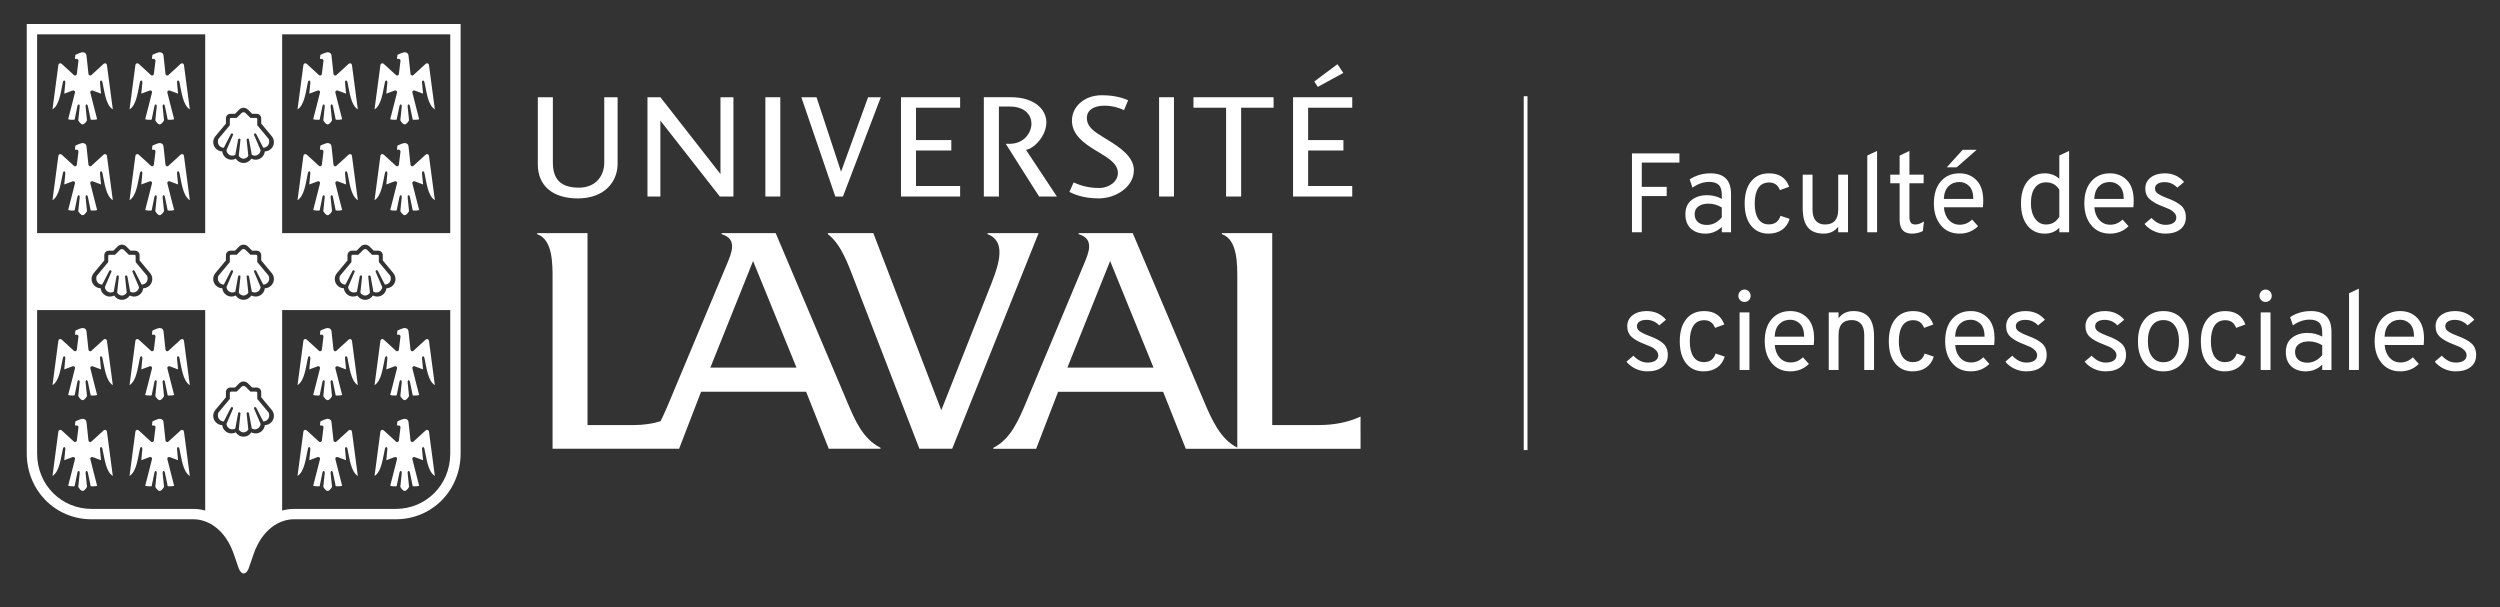
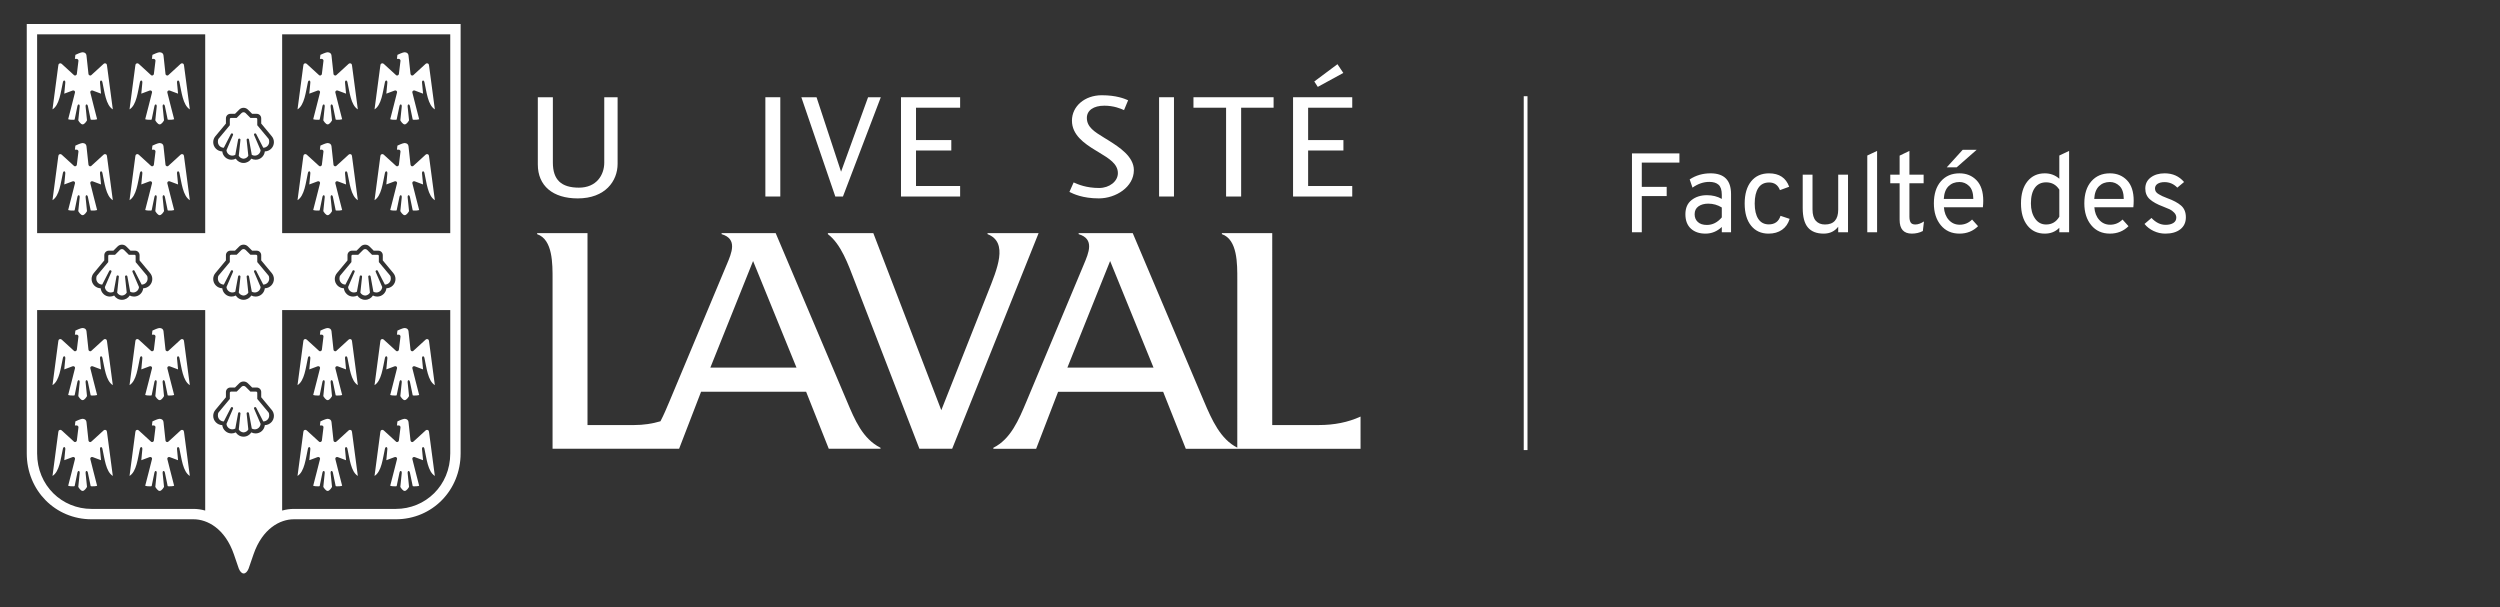
<svg xmlns="http://www.w3.org/2000/svg" version="1.1" id="UL_x5F_FSS_x5F_R_x5F_s" x="0px" y="0px" width="384px" height="93.25px" viewBox="0 0 384 93.25" enable-background="new 0 0 384 93.25" xml:space="preserve">
  <rect x="0" y="0" width="384" height="93.25" fill="#333333" stroke="none" />
  <g>
    <path fill="#FFFFFF" d="M92.814,14.936h2.05v10.228c0,2.643-1.892,5.311-6.126,5.311c-3.84,0-6.129-1.947-6.129-5.214V14.936h2.311   v10.036c0,2.632,1.275,3.852,4.006,3.852c2.685,0,3.888-1.933,3.888-3.852V14.936z" />
  </g>
-   <polygon fill="#FFFFFF" points="101.44,14.936 99.452,14.936 99.452,30.186 101.435,30.186 101.435,18.528 110.565,30.186   112.654,30.186 112.654,14.936 110.666,14.936 110.666,26.741 " />
  <rect x="117.561" y="14.935" fill="#FFFFFF" width="2.293" height="15.249" />
  <polygon fill="#FFFFFF" points="123.086,14.936 125.42,14.936 129.187,26.375 133.336,14.936 135.292,14.936 129.477,30.186   128.303,30.186 " />
  <polygon fill="#FFFFFF" points="147.476,14.936 147.476,16.544 140.699,16.544 140.699,21.515 146.121,21.515 146.121,23.116   140.699,23.116 140.699,28.571 147.476,28.571 147.476,30.186 138.393,30.186 138.393,14.936 " />
  <g>
-     <path fill="#FFFFFF" d="M157.595,23.024l0.256-0.074c1.169-0.346,2.869-2.146,2.869-4.183c0-1.845-1.701-3.832-5.426-3.832h-4.177   v15.25h2.313v-13.82h1.656c2.468,0,3.345,1.419,3.345,2.637c0,1.283-1.046,3.087-3.371,3.087h-0.575l5.124,8.096h2.73   L157.595,23.024z" />
    <path fill="#FFFFFF" d="M171.707,26.597c0-1.434-1.357-2.249-2.925-3.198l-0.527-0.32c-1.746-1.06-3.604-2.378-3.604-4.545   c0-2.221,1.969-3.904,4.578-3.904c2.236,0,3.48,0.52,4.052,0.771c-0.049,0.109-0.572,1.374-0.63,1.513   c-0.503-0.231-1.571-0.681-3.024-0.681c-1.653,0-2.685,0.719-2.685,1.879c0,1.409,1.164,2.125,2.641,3.032l0.67,0.412   c-0.002,0,0.094,0.059,0.094,0.059c1.52,0.963,3.815,2.416,3.815,4.512c0,2.599-2.777,4.346-5.379,4.346   c-2.497,0-3.926-0.695-4.519-0.995c0.052-0.121,0.588-1.325,0.647-1.458c0.003,0.003,0.015,0.007,0.015,0.007   c0.671,0.299,1.921,0.847,3.905,0.847C170.412,28.874,171.707,27.851,171.707,26.597" />
  </g>
  <rect x="178.035" y="14.935" fill="#FFFFFF" width="2.287" height="15.249" />
  <polygon fill="#FFFFFF" points="195.624,14.936 195.624,16.544 190.639,16.544 190.639,30.186 188.327,30.186 188.327,16.544   183.316,16.544 183.316,14.936 " />
  <polygon fill="#FFFFFF" points="198.614,14.935 198.614,30.186 207.705,30.186 207.705,28.572 200.928,28.572 200.928,23.117   206.349,23.117 206.349,21.516 200.928,21.516 200.928,16.545 207.705,16.545 207.705,14.935 " />
  <polygon fill="#FFFFFF" points="205.434,9.86 206.332,11.205 202.412,13.346 201.875,12.515 " />
  <g>
    <path fill="#FFFFFF" d="M151.685,35.81v0.153c3.263,1.259,1.465,5.39,0.051,8.962l-7.152,18.081L134.142,35.81h-6.98v0.153   c2.04,1.558,3.114,4.635,4.104,7.201l9.955,25.766h5.031l13.277-33.12H151.685z" />
    <path fill="#FFFFFF" d="M163.949,56.466l6.566-16.374l6.666,16.374H163.949z M208.979,63.985c-1.927,0.885-4.049,1.302-6.411,1.302   h-7.153V35.81h-7.734v0.154c2.424,0.829,2.368,4.614,2.368,6.945l-0.002,25.848c-2.578-1.282-3.914-4.267-5.121-7.127   l-10.938-25.82h-8.31v0.154c2.492,0.741,1.544,2.869,0.787,4.678l-8.785,20.988c-1.198,2.86-2.439,5.825-5.103,7.148v0.153h6.575   l3.373-8.756h16.133l3.48,8.756h26.842V63.985z" />
    <path fill="#FFFFFF" d="M109.109,56.466l6.564-16.375l6.669,16.375H109.109z M130.087,61.631l-10.942-25.82h-8.307v0.153   c2.492,0.741,1.544,2.87,0.788,4.679v0.004l-0.002-0.004l-8.784,20.988c-0.438,1.041-0.88,2.095-1.395,3.078   c-1.268,0.376-2.615,0.579-4.051,0.579h-7.154V35.813h-7.734v0.155c2.425,0.827,2.368,4.612,2.368,6.944L84.873,68.93h19.437   l3.374-8.755h16.134h0.003l3.479,8.755h7.945v-0.152C132.494,67.386,131.298,64.501,130.087,61.631" />
    <path fill="#FFFFFF" d="M14.917,18.314c-0.19,0.069-0.609,0.103-0.818,0.085c-0.058-0.006-0.108-0.013-0.148-0.026l-0.029-0.023   L13.5,16.303c-0.077-0.378-0.389-0.349-0.352,0.067l0.215,2.112c-0.056,0.109-0.369,0.626-0.67,0.626   c-0.3,0-0.611-0.517-0.668-0.626l0.215-2.112c0.038-0.416-0.274-0.444-0.351-0.067l-0.421,2.047l-0.03,0.023   c-0.04,0.013-0.092,0.021-0.149,0.026c-0.208,0.018-0.628-0.017-0.818-0.085c0.266-1.059,0.876-3.363,1.048-4.108   c0.029-0.114-0.041-0.308-0.266-0.318c-0.02,0-0.067,0.004-0.125,0.027c-0.263,0.1-1.018,0.386-1.257,0.471l0.16-1.683   c0.036-0.418-0.299-0.448-0.371-0.073c-0.333,1.489-0.517,3.509-1.597,4.172c0.085-0.712,0.787-6,0.887-6.707   c0.027-0.169,0.03-0.292,0.218-0.354c0.135-0.045,0.255,0.008,0.377,0.13c0.006,0.006,1.772,1.623,1.772,1.623   c0.068,0.085,0.184,0.127,0.291,0.094c0.102-0.032,0.184-0.122,0.197-0.231l0.245-2.006c0.01-0.077-0.014-0.155-0.068-0.208   c-0.05-0.059-0.125-0.096-0.2-0.096h-0.276l0.073-0.622c0.199-0.095,0.74-0.341,0.994-0.382c0.002,0,0.018-0.004,0.018-0.004   c0.009-0.005,0.103-0.009,0.103-0.009c0.155,0,0.296,0.046,0.401,0.127c0.108,0.086,0.171,0.201,0.186,0.355l0.308,2.846   c0.015,0.109,0.092,0.199,0.193,0.231c0.108,0.033,0.222-0.008,0.29-0.094c0,0,1.766-1.617,1.774-1.623   c0.122-0.121,0.241-0.175,0.376-0.13c0.188,0.062,0.192,0.185,0.216,0.354c0.101,0.707,0.804,5.995,0.889,6.707   c-1.079-0.663-1.263-2.682-1.596-4.172c-0.071-0.375-0.407-0.345-0.372,0.073l0.159,1.683c-0.239-0.085-0.994-0.372-1.257-0.471   c-0.056-0.024-0.103-0.027-0.125-0.027c-0.224,0.01-0.292,0.205-0.265,0.318C14.041,14.951,14.651,17.254,14.917,18.314" />
    <path fill="#FFFFFF" d="M26.748,18.314c-0.19,0.069-0.609,0.103-0.818,0.085c-0.056-0.006-0.108-0.013-0.149-0.026l-0.028-0.023   l-0.423-2.047c-0.077-0.378-0.386-0.349-0.349,0.067l0.214,2.112c-0.058,0.109-0.369,0.626-0.67,0.626   c-0.299,0-0.613-0.517-0.669-0.626l0.216-2.112c0.036-0.416-0.274-0.444-0.353-0.067l-0.421,2.047l-0.028,0.023   c-0.041,0.013-0.093,0.021-0.149,0.026c-0.208,0.018-0.629-0.017-0.818-0.085c0.267-1.059,0.875-3.363,1.047-4.108   c0.029-0.114-0.04-0.308-0.264-0.318c-0.019,0-0.069,0.004-0.126,0.027c-0.264,0.1-1.018,0.386-1.257,0.471l0.16-1.683   c0.036-0.418-0.301-0.448-0.372-0.073c-0.332,1.489-0.518,3.509-1.596,4.172c0.085-0.712,0.788-6,0.888-6.707   c0.027-0.169,0.029-0.292,0.218-0.354c0.132-0.045,0.253,0.008,0.377,0.13c0.006,0.006,1.77,1.623,1.77,1.623   c0.069,0.085,0.184,0.127,0.293,0.094c0.102-0.032,0.183-0.122,0.196-0.231l0.245-2.006c0.009-0.077-0.014-0.155-0.067-0.208   c-0.05-0.059-0.125-0.096-0.201-0.096h-0.276l0.074-0.622c0.198-0.095,0.738-0.341,0.993-0.382c0.002,0,0.019-0.004,0.019-0.004   c0.008-0.005,0.102-0.009,0.102-0.009c0.155,0,0.295,0.046,0.4,0.127c0.108,0.086,0.173,0.201,0.186,0.355l0.308,2.846   c0.013,0.109,0.092,0.199,0.193,0.231c0.108,0.033,0.223-0.008,0.292-0.094c0,0,1.766-1.617,1.772-1.623   c0.121-0.121,0.242-0.175,0.376-0.13c0.189,0.062,0.19,0.185,0.217,0.354c0.102,0.707,0.804,5.995,0.887,6.707   c-1.076-0.663-1.263-2.682-1.595-4.172c-0.07-0.375-0.408-0.345-0.372,0.073l0.16,1.683c-0.238-0.085-0.995-0.372-1.257-0.471   c-0.057-0.024-0.104-0.027-0.125-0.027c-0.224,0.01-0.293,0.205-0.267,0.318C25.873,14.951,26.483,17.254,26.748,18.314" />
    <path fill="#FFFFFF" d="M14.917,32.259c-0.19,0.069-0.609,0.104-0.818,0.085c-0.058-0.004-0.108-0.013-0.148-0.026l-0.029-0.022   L13.5,30.249c-0.077-0.378-0.389-0.349-0.352,0.067l0.215,2.11c-0.056,0.11-0.369,0.626-0.67,0.626c-0.3,0-0.611-0.517-0.668-0.626   l0.215-2.11c0.038-0.416-0.274-0.444-0.351-0.067l-0.421,2.047l-0.03,0.022c-0.04,0.013-0.092,0.023-0.149,0.026   c-0.208,0.019-0.628-0.016-0.818-0.085c0.266-1.058,0.876-3.364,1.048-4.108c0.029-0.114-0.041-0.308-0.266-0.317   c-0.02,0-0.067,0.005-0.125,0.028c-0.263,0.1-1.018,0.385-1.257,0.47l0.16-1.683c0.036-0.419-0.299-0.45-0.371-0.072   c-0.333,1.489-0.517,3.507-1.597,4.171c0.085-0.713,0.787-6.001,0.887-6.707c0.027-0.168,0.03-0.292,0.218-0.354   c0.135-0.046,0.255,0.008,0.377,0.131c0.006,0.005,1.772,1.619,1.772,1.619c0.068,0.086,0.184,0.128,0.291,0.097   c0.102-0.032,0.184-0.124,0.197-0.232l0.245-2.007c0.01-0.077-0.014-0.155-0.068-0.208c-0.05-0.061-0.125-0.098-0.2-0.098h-0.276   l0.073-0.621c0.199-0.096,0.74-0.341,0.994-0.38c0.002,0,0.018-0.006,0.018-0.006c0.009-0.003,0.103-0.008,0.103-0.008   c0.155,0,0.296,0.045,0.401,0.128c0.108,0.085,0.171,0.199,0.186,0.354l0.308,2.846c0.015,0.108,0.092,0.2,0.193,0.232   c0.108,0.031,0.222-0.01,0.29-0.097c0,0,1.766-1.614,1.774-1.619c0.122-0.123,0.241-0.178,0.376-0.131   c0.188,0.062,0.192,0.186,0.216,0.354c0.101,0.706,0.804,5.994,0.889,6.707c-1.079-0.664-1.263-2.682-1.596-4.171   c-0.071-0.377-0.407-0.346-0.372,0.072l0.159,1.683c-0.239-0.085-0.994-0.371-1.257-0.47c-0.056-0.023-0.103-0.028-0.125-0.028   c-0.224,0.009-0.292,0.204-0.265,0.317C14.041,28.895,14.651,31.2,14.917,32.259" />
    <path fill="#FFFFFF" d="M26.748,32.259c-0.19,0.069-0.609,0.104-0.818,0.085c-0.056-0.004-0.108-0.013-0.149-0.026l-0.028-0.022   l-0.423-2.047c-0.077-0.378-0.386-0.349-0.349,0.067l0.214,2.11c-0.058,0.11-0.369,0.626-0.67,0.626   c-0.299,0-0.613-0.517-0.669-0.626l0.216-2.11c0.036-0.416-0.274-0.444-0.353-0.067l-0.421,2.047l-0.028,0.022   c-0.041,0.013-0.093,0.023-0.149,0.026c-0.208,0.019-0.629-0.016-0.818-0.085c0.267-1.058,0.875-3.364,1.047-4.108   c0.029-0.114-0.04-0.308-0.264-0.317c-0.019,0-0.069,0.005-0.126,0.028c-0.264,0.1-1.018,0.385-1.257,0.47l0.16-1.683   c0.036-0.419-0.301-0.45-0.372-0.072c-0.332,1.489-0.518,3.507-1.596,4.171c0.085-0.713,0.788-6.001,0.888-6.707   c0.027-0.168,0.029-0.292,0.218-0.354c0.132-0.046,0.253,0.008,0.377,0.131c0.006,0.005,1.77,1.619,1.77,1.619   c0.069,0.086,0.184,0.128,0.293,0.097c0.102-0.032,0.183-0.124,0.196-0.232l0.245-2.007c0.009-0.077-0.014-0.155-0.067-0.208   c-0.05-0.061-0.125-0.098-0.201-0.098h-0.276l0.074-0.621c0.198-0.096,0.738-0.341,0.993-0.38c0.002,0,0.019-0.006,0.019-0.006   c0.008-0.003,0.102-0.008,0.102-0.008c0.155,0,0.295,0.045,0.4,0.128c0.108,0.085,0.173,0.199,0.186,0.354l0.308,2.846   c0.013,0.108,0.092,0.2,0.193,0.232c0.108,0.031,0.223-0.01,0.292-0.097c0,0,1.766-1.614,1.772-1.619   c0.121-0.123,0.242-0.178,0.376-0.131c0.189,0.062,0.19,0.186,0.217,0.354c0.102,0.706,0.804,5.994,0.887,6.707   c-1.076-0.664-1.263-2.682-1.595-4.171c-0.07-0.377-0.408-0.346-0.372,0.072l0.16,1.683c-0.238-0.085-0.995-0.371-1.257-0.47   c-0.057-0.023-0.104-0.028-0.125-0.028c-0.224,0.009-0.293,0.204-0.267,0.317C25.873,28.895,26.483,31.2,26.748,32.259" />
    <path fill="#FFFFFF" d="M52.555,18.314c-0.191,0.069-0.611,0.103-0.82,0.085c-0.057-0.006-0.107-0.013-0.148-0.026l-0.029-0.023   l-0.422-2.047c-0.077-0.378-0.388-0.349-0.352,0.067l0.215,2.112c-0.056,0.109-0.368,0.626-0.668,0.626   c-0.298,0-0.613-0.517-0.67-0.626l0.216-2.112c0.037-0.416-0.274-0.444-0.352-0.067l-0.42,2.047l-0.031,0.023   c-0.041,0.013-0.09,0.021-0.146,0.026c-0.21,0.018-0.63-0.017-0.82-0.085c0.264-1.059,0.877-3.363,1.049-4.108   c0.027-0.114-0.041-0.308-0.265-0.318c-0.02,0-0.07,0.004-0.126,0.027c-0.261,0.1-1.018,0.386-1.256,0.471l0.158-1.683   c0.035-0.418-0.301-0.448-0.373-0.073c-0.331,1.489-0.517,3.509-1.595,4.172c0.084-0.712,0.788-6,0.888-6.707   c0.026-0.169,0.03-0.292,0.217-0.354c0.133-0.045,0.253,0.008,0.377,0.13c0.008,0.006,1.773,1.623,1.773,1.623   c0.069,0.085,0.184,0.127,0.291,0.094c0.102-0.032,0.184-0.122,0.196-0.231l0.245-2.006c0.01-0.077-0.012-0.155-0.067-0.208   c-0.05-0.059-0.125-0.096-0.199-0.096h-0.278l0.071-0.622c0.2-0.095,0.742-0.341,0.995-0.382c0.004,0,0.017-0.004,0.017-0.004   c0.009-0.005,0.105-0.009,0.105-0.009c0.154,0,0.295,0.046,0.401,0.127c0.107,0.086,0.172,0.201,0.186,0.355l0.308,2.846   c0.014,0.109,0.092,0.199,0.193,0.231c0.106,0.033,0.222-0.008,0.291-0.094c0,0,1.763-1.617,1.773-1.623   c0.122-0.121,0.241-0.175,0.376-0.13c0.187,0.062,0.191,0.185,0.217,0.354c0.101,0.707,0.804,5.995,0.888,6.707   c-1.078-0.663-1.264-2.682-1.595-4.172c-0.072-0.375-0.407-0.345-0.372,0.073l0.159,1.683c-0.238-0.085-0.994-0.372-1.257-0.471   c-0.056-0.024-0.104-0.027-0.125-0.027c-0.224,0.01-0.293,0.205-0.265,0.318C51.679,14.951,52.288,17.254,52.555,18.314" />
    <path fill="#FFFFFF" d="M64.384,18.314c-0.189,0.069-0.609,0.103-0.818,0.085c-0.057-0.006-0.108-0.013-0.147-0.026l-0.03-0.023   l-0.424-2.047c-0.076-0.378-0.387-0.349-0.351,0.067l0.216,2.112c-0.056,0.109-0.37,0.626-0.669,0.626   c-0.3,0-0.614-0.517-0.671-0.626l0.217-2.112c0.035-0.416-0.275-0.444-0.352-0.067l-0.425,2.047l-0.026,0.023   c-0.041,0.013-0.093,0.021-0.148,0.026c-0.21,0.018-0.63-0.017-0.819-0.085c0.266-1.059,0.875-3.363,1.048-4.108   c0.027-0.114-0.04-0.308-0.266-0.318c-0.019,0-0.067,0.004-0.123,0.027c-0.265,0.1-1.021,0.386-1.258,0.471l0.159-1.683   c0.035-0.418-0.3-0.448-0.373-0.073c-0.331,1.489-0.517,3.509-1.596,4.172c0.085-0.712,0.79-6,0.888-6.707   c0.027-0.169,0.029-0.292,0.218-0.354c0.134-0.045,0.254,0.008,0.377,0.13c0.005,0.006,1.773,1.623,1.773,1.623   c0.068,0.085,0.183,0.127,0.29,0.094c0.101-0.032,0.183-0.122,0.196-0.231l0.246-2.006c0.008-0.077-0.016-0.155-0.069-0.208   c-0.051-0.059-0.124-0.096-0.199-0.096h-0.277l0.072-0.622c0.2-0.095,0.74-0.341,0.994-0.382c0.002,0,0.018-0.004,0.018-0.004   c0.01-0.005,0.105-0.009,0.105-0.009c0.154,0,0.296,0.046,0.398,0.127c0.11,0.086,0.173,0.201,0.187,0.355l0.309,2.846   c0.015,0.109,0.089,0.199,0.193,0.231c0.105,0.033,0.221-0.008,0.29-0.094c0,0,1.765-1.617,1.772-1.623   c0.122-0.121,0.243-0.175,0.378-0.13c0.189,0.062,0.189,0.185,0.217,0.354c0.1,0.707,0.803,5.995,0.888,6.707   c-1.078-0.663-1.266-2.682-1.597-4.172c-0.071-0.375-0.408-0.345-0.372,0.073l0.161,1.683c-0.238-0.085-0.995-0.372-1.257-0.471   c-0.058-0.024-0.105-0.027-0.125-0.027c-0.224,0.01-0.293,0.205-0.266,0.318C63.508,14.951,64.119,17.254,64.384,18.314" />
    <path fill="#FFFFFF" d="M52.555,32.259c-0.191,0.069-0.611,0.104-0.82,0.085c-0.057-0.004-0.107-0.013-0.148-0.026l-0.029-0.022   l-0.422-2.047c-0.077-0.378-0.388-0.349-0.352,0.067l0.215,2.11c-0.056,0.11-0.368,0.626-0.668,0.626   c-0.298,0-0.613-0.517-0.67-0.626l0.216-2.11c0.037-0.416-0.274-0.444-0.352-0.067l-0.42,2.047l-0.031,0.022   c-0.041,0.013-0.09,0.023-0.146,0.026c-0.21,0.019-0.63-0.016-0.82-0.085c0.264-1.058,0.877-3.364,1.049-4.108   c0.027-0.114-0.041-0.308-0.265-0.317c-0.02,0-0.07,0.005-0.126,0.028c-0.261,0.1-1.018,0.385-1.256,0.47l0.158-1.683   c0.035-0.419-0.301-0.45-0.373-0.072c-0.331,1.489-0.517,3.507-1.595,4.171c0.084-0.713,0.788-6.001,0.888-6.707   c0.026-0.168,0.03-0.292,0.217-0.354c0.133-0.046,0.253,0.008,0.377,0.131c0.008,0.005,1.773,1.619,1.773,1.619   c0.069,0.086,0.184,0.128,0.291,0.097c0.102-0.032,0.184-0.124,0.196-0.232l0.245-2.007c0.01-0.077-0.012-0.155-0.067-0.208   c-0.05-0.061-0.125-0.098-0.199-0.098h-0.278l0.071-0.621c0.2-0.096,0.742-0.341,0.995-0.38c0.004,0,0.017-0.006,0.017-0.006   c0.009-0.003,0.105-0.008,0.105-0.008c0.154,0,0.295,0.045,0.401,0.128c0.107,0.085,0.172,0.199,0.186,0.354l0.308,2.846   c0.014,0.108,0.092,0.2,0.193,0.232c0.106,0.031,0.222-0.01,0.291-0.097c0,0,1.763-1.614,1.773-1.619   c0.122-0.123,0.241-0.178,0.376-0.131c0.187,0.062,0.191,0.186,0.217,0.354c0.101,0.706,0.804,5.994,0.888,6.707   c-1.078-0.664-1.264-2.682-1.595-4.171c-0.072-0.377-0.407-0.346-0.372,0.072l0.159,1.683c-0.238-0.085-0.994-0.371-1.257-0.47   c-0.056-0.023-0.104-0.028-0.125-0.028c-0.224,0.009-0.293,0.204-0.265,0.317C51.679,28.895,52.288,31.2,52.555,32.259" />
    <path fill="#FFFFFF" d="M64.384,32.259c-0.189,0.069-0.609,0.104-0.818,0.085c-0.057-0.004-0.108-0.013-0.147-0.026l-0.03-0.022   l-0.424-2.047c-0.076-0.378-0.387-0.349-0.351,0.067l0.216,2.11c-0.056,0.11-0.37,0.626-0.669,0.626   c-0.3,0-0.614-0.517-0.671-0.626l0.217-2.11c0.035-0.416-0.275-0.444-0.352-0.067l-0.425,2.047l-0.026,0.022   c-0.041,0.013-0.093,0.023-0.148,0.026c-0.21,0.019-0.63-0.016-0.819-0.085c0.266-1.058,0.875-3.364,1.048-4.108   c0.027-0.114-0.04-0.308-0.266-0.317c-0.019,0-0.067,0.005-0.123,0.028c-0.265,0.1-1.021,0.385-1.258,0.47l0.159-1.683   c0.035-0.419-0.3-0.45-0.373-0.072c-0.331,1.489-0.517,3.507-1.596,4.171c0.085-0.713,0.79-6.001,0.888-6.707   c0.027-0.168,0.029-0.292,0.218-0.354c0.134-0.046,0.254,0.008,0.377,0.131c0.005,0.005,1.773,1.619,1.773,1.619   c0.068,0.086,0.183,0.128,0.29,0.097c0.101-0.032,0.183-0.124,0.196-0.232l0.246-2.007c0.008-0.077-0.016-0.155-0.069-0.208   c-0.051-0.061-0.124-0.098-0.199-0.098h-0.277l0.072-0.621c0.2-0.096,0.74-0.341,0.994-0.38c0.002,0,0.018-0.006,0.018-0.006   c0.01-0.003,0.105-0.008,0.105-0.008c0.154,0,0.296,0.045,0.398,0.128c0.11,0.085,0.173,0.199,0.187,0.354l0.309,2.846   c0.015,0.108,0.089,0.2,0.193,0.232c0.105,0.031,0.221-0.01,0.29-0.097c0,0,1.765-1.614,1.772-1.619   c0.122-0.123,0.243-0.178,0.378-0.131c0.189,0.062,0.189,0.186,0.217,0.354c0.1,0.706,0.803,5.994,0.888,6.707   c-1.078-0.664-1.266-2.682-1.597-4.171c-0.071-0.377-0.408-0.346-0.372,0.072l0.161,1.683c-0.238-0.085-0.995-0.371-1.257-0.47   c-0.058-0.023-0.105-0.028-0.125-0.028c-0.224,0.009-0.293,0.204-0.266,0.317C63.508,28.895,64.119,31.2,64.384,32.259" />
    <path fill="#FFFFFF" d="M14.917,60.669c-0.19,0.069-0.609,0.103-0.818,0.085c-0.058-0.004-0.108-0.013-0.148-0.026l-0.029-0.022   L13.5,58.658c-0.077-0.377-0.389-0.348-0.352,0.068l0.215,2.11c-0.056,0.11-0.369,0.626-0.67,0.626c-0.3,0-0.611-0.517-0.668-0.626   l0.215-2.11c0.038-0.416-0.274-0.444-0.351-0.068l-0.421,2.048l-0.03,0.022c-0.04,0.013-0.092,0.023-0.149,0.026   c-0.208,0.018-0.628-0.017-0.818-0.085c0.266-1.057,0.876-3.363,1.048-4.108c0.029-0.114-0.041-0.309-0.266-0.317   c-0.02,0-0.067,0.004-0.125,0.026c-0.263,0.1-1.018,0.387-1.257,0.472l0.16-1.683c0.036-0.418-0.299-0.45-0.371-0.073   c-0.333,1.489-0.517,3.509-1.597,4.171c0.085-0.713,0.787-5.999,0.887-6.707c0.027-0.169,0.03-0.291,0.218-0.355   c0.135-0.044,0.255,0.01,0.377,0.131c0.006,0.005,1.772,1.621,1.772,1.621c0.068,0.087,0.184,0.129,0.291,0.096   c0.102-0.032,0.184-0.123,0.197-0.232l0.245-2.006c0.01-0.077-0.014-0.155-0.068-0.208c-0.05-0.06-0.125-0.096-0.2-0.096h-0.276   l0.073-0.621c0.199-0.097,0.74-0.342,0.994-0.383c0.002,0,0.018-0.004,0.018-0.004c0.009-0.005,0.103-0.008,0.103-0.008   c0.155,0,0.296,0.045,0.401,0.127c0.108,0.085,0.171,0.2,0.186,0.353l0.308,2.847c0.015,0.109,0.092,0.2,0.193,0.232   c0.108,0.033,0.222-0.008,0.29-0.096c0,0,1.766-1.616,1.774-1.621c0.122-0.121,0.241-0.176,0.376-0.131   c0.188,0.064,0.192,0.186,0.216,0.355c0.101,0.708,0.804,5.994,0.889,6.707c-1.079-0.662-1.263-2.682-1.596-4.171   c-0.071-0.377-0.407-0.345-0.372,0.073l0.159,1.683c-0.239-0.085-0.994-0.373-1.257-0.472c-0.056-0.023-0.103-0.026-0.125-0.026   c-0.224,0.008-0.292,0.204-0.265,0.317C14.041,57.306,14.651,59.611,14.917,60.669" />
    <path fill="#FFFFFF" d="M26.748,60.669c-0.19,0.069-0.609,0.103-0.818,0.085c-0.056-0.004-0.108-0.013-0.149-0.026l-0.028-0.022   l-0.423-2.048c-0.077-0.377-0.386-0.348-0.349,0.068l0.214,2.11c-0.058,0.11-0.369,0.626-0.67,0.626   c-0.299,0-0.613-0.517-0.669-0.626l0.216-2.11c0.036-0.416-0.274-0.444-0.353-0.068l-0.421,2.048l-0.028,0.022   c-0.041,0.013-0.093,0.023-0.149,0.026c-0.208,0.018-0.629-0.017-0.818-0.085c0.267-1.057,0.875-3.363,1.047-4.108   c0.029-0.114-0.04-0.309-0.264-0.317c-0.019,0-0.069,0.004-0.126,0.026c-0.264,0.1-1.018,0.387-1.257,0.472l0.16-1.683   c0.036-0.418-0.301-0.45-0.372-0.073c-0.332,1.489-0.518,3.509-1.596,4.171c0.085-0.713,0.788-5.999,0.888-6.707   c0.027-0.169,0.029-0.291,0.218-0.355c0.132-0.044,0.253,0.01,0.377,0.131c0.006,0.005,1.77,1.621,1.77,1.621   c0.069,0.087,0.184,0.129,0.293,0.096c0.102-0.032,0.183-0.123,0.196-0.232l0.245-2.006c0.009-0.077-0.014-0.155-0.067-0.208   c-0.05-0.06-0.125-0.096-0.201-0.096h-0.276l0.074-0.621c0.198-0.097,0.738-0.342,0.993-0.383c0.002,0,0.019-0.004,0.019-0.004   c0.008-0.005,0.102-0.008,0.102-0.008c0.155,0,0.295,0.045,0.4,0.127c0.108,0.085,0.173,0.2,0.186,0.353l0.308,2.847   c0.013,0.109,0.092,0.2,0.193,0.232c0.108,0.033,0.223-0.008,0.292-0.096c0,0,1.766-1.616,1.772-1.621   c0.121-0.121,0.242-0.176,0.376-0.131c0.189,0.064,0.19,0.186,0.217,0.355c0.102,0.708,0.804,5.994,0.887,6.707   c-1.076-0.662-1.263-2.682-1.595-4.171c-0.07-0.377-0.408-0.345-0.372,0.073l0.16,1.683c-0.238-0.085-0.995-0.373-1.257-0.472   c-0.057-0.023-0.104-0.026-0.125-0.026c-0.224,0.008-0.293,0.204-0.267,0.317C25.873,57.306,26.483,59.611,26.748,60.669" />
    <path fill="#FFFFFF" d="M14.917,74.614c-0.19,0.07-0.609,0.103-0.818,0.086c-0.058-0.005-0.108-0.013-0.148-0.026l-0.029-0.024   L13.5,72.604c-0.077-0.378-0.389-0.349-0.352,0.069l0.215,2.108c-0.056,0.109-0.369,0.626-0.67,0.626   c-0.3,0-0.611-0.517-0.668-0.626l0.215-2.108c0.038-0.419-0.274-0.447-0.351-0.069l-0.421,2.045l-0.03,0.024   c-0.04,0.013-0.092,0.022-0.149,0.026c-0.208,0.017-0.628-0.017-0.818-0.086c0.266-1.056,0.876-3.364,1.048-4.107   c0.029-0.114-0.041-0.309-0.266-0.317c-0.02,0-0.067,0.005-0.125,0.027c-0.263,0.1-1.018,0.385-1.257,0.471l0.16-1.683   c0.036-0.418-0.299-0.449-0.371-0.073c-0.333,1.488-0.517,3.509-1.597,4.171c0.085-0.712,0.787-5.999,0.887-6.707   c0.027-0.167,0.03-0.29,0.218-0.354c0.135-0.046,0.255,0.008,0.377,0.13c0.006,0.007,1.772,1.622,1.772,1.622   c0.068,0.085,0.184,0.127,0.291,0.095c0.102-0.031,0.184-0.123,0.197-0.232l0.245-2.005c0.01-0.077-0.014-0.156-0.068-0.209   c-0.05-0.057-0.125-0.095-0.2-0.095h-0.276l0.073-0.622c0.199-0.096,0.74-0.341,0.994-0.38c0.002,0,0.018-0.005,0.018-0.005   c0.009-0.007,0.103-0.011,0.103-0.011c0.155,0,0.296,0.047,0.401,0.13c0.108,0.085,0.171,0.199,0.186,0.353l0.308,2.845   c0.015,0.109,0.092,0.201,0.193,0.232c0.108,0.032,0.222-0.009,0.29-0.095c0,0,1.766-1.614,1.774-1.622   c0.122-0.121,0.241-0.176,0.376-0.13c0.188,0.064,0.192,0.187,0.216,0.354c0.101,0.708,0.804,5.995,0.889,6.707   c-1.079-0.662-1.263-2.682-1.596-4.171c-0.071-0.376-0.407-0.345-0.372,0.073l0.159,1.683c-0.239-0.086-0.994-0.371-1.257-0.471   c-0.056-0.023-0.103-0.027-0.125-0.027c-0.224,0.008-0.292,0.204-0.265,0.317C14.041,71.25,14.651,73.557,14.917,74.614" />
    <path fill="#FFFFFF" d="M26.748,74.614c-0.19,0.07-0.609,0.103-0.818,0.086c-0.056-0.005-0.108-0.013-0.149-0.026l-0.028-0.024   l-0.423-2.045c-0.077-0.378-0.386-0.349-0.349,0.069l0.214,2.108c-0.058,0.109-0.369,0.626-0.67,0.626   c-0.299,0-0.613-0.517-0.669-0.626l0.216-2.108c0.036-0.419-0.274-0.447-0.353-0.069l-0.421,2.045l-0.028,0.024   c-0.041,0.013-0.093,0.022-0.149,0.026c-0.208,0.017-0.629-0.017-0.818-0.086c0.267-1.056,0.875-3.364,1.047-4.107   c0.029-0.114-0.04-0.309-0.264-0.317c-0.019,0-0.069,0.005-0.126,0.027c-0.264,0.1-1.018,0.385-1.257,0.471l0.16-1.683   c0.036-0.418-0.301-0.449-0.372-0.073c-0.332,1.488-0.518,3.509-1.596,4.171c0.085-0.712,0.788-5.999,0.888-6.707   c0.027-0.167,0.029-0.29,0.218-0.354c0.132-0.046,0.253,0.008,0.377,0.13c0.006,0.007,1.77,1.622,1.77,1.622   c0.069,0.085,0.184,0.127,0.293,0.095c0.102-0.031,0.183-0.123,0.196-0.232l0.245-2.005c0.009-0.077-0.014-0.156-0.067-0.209   c-0.05-0.057-0.125-0.095-0.201-0.095h-0.276l0.074-0.622c0.198-0.096,0.738-0.341,0.993-0.38c0.002,0,0.019-0.005,0.019-0.005   c0.008-0.007,0.102-0.011,0.102-0.011c0.155,0,0.295,0.047,0.4,0.13c0.108,0.085,0.173,0.199,0.186,0.353l0.308,2.845   c0.013,0.109,0.092,0.201,0.193,0.232c0.108,0.032,0.223-0.009,0.292-0.095c0,0,1.766-1.614,1.772-1.622   c0.121-0.121,0.242-0.176,0.376-0.13c0.189,0.064,0.19,0.187,0.217,0.354c0.102,0.708,0.804,5.995,0.887,6.707   c-1.076-0.662-1.263-2.682-1.595-4.171c-0.07-0.376-0.408-0.345-0.372,0.073l0.16,1.683c-0.238-0.086-0.995-0.371-1.257-0.471   c-0.057-0.023-0.104-0.027-0.125-0.027c-0.224,0.008-0.293,0.204-0.267,0.317C25.873,71.25,26.483,73.557,26.748,74.614" />
    <path fill="#FFFFFF" d="M52.555,60.669c-0.191,0.069-0.611,0.103-0.82,0.085c-0.057-0.004-0.107-0.013-0.148-0.026l-0.029-0.022   l-0.422-2.048c-0.077-0.377-0.388-0.348-0.352,0.068l0.215,2.11c-0.056,0.11-0.368,0.626-0.668,0.626   c-0.298,0-0.613-0.517-0.67-0.626l0.216-2.11c0.037-0.416-0.274-0.444-0.352-0.068l-0.42,2.048l-0.031,0.022   c-0.041,0.013-0.09,0.023-0.146,0.026c-0.21,0.018-0.63-0.017-0.82-0.085c0.264-1.057,0.877-3.363,1.049-4.108   c0.027-0.114-0.041-0.309-0.265-0.317c-0.02,0-0.07,0.004-0.126,0.026c-0.261,0.1-1.018,0.387-1.256,0.472l0.158-1.683   c0.035-0.418-0.301-0.45-0.373-0.073c-0.331,1.489-0.517,3.509-1.595,4.171c0.084-0.713,0.788-5.999,0.888-6.707   c0.026-0.169,0.03-0.291,0.217-0.355c0.133-0.044,0.253,0.01,0.377,0.131c0.008,0.005,1.773,1.621,1.773,1.621   c0.069,0.087,0.184,0.129,0.291,0.096c0.102-0.032,0.184-0.123,0.196-0.232l0.245-2.006c0.01-0.077-0.012-0.155-0.067-0.208   c-0.05-0.06-0.125-0.096-0.199-0.096h-0.278l0.071-0.621c0.2-0.097,0.742-0.342,0.995-0.383c0.004,0,0.017-0.004,0.017-0.004   c0.009-0.005,0.105-0.008,0.105-0.008c0.154,0,0.295,0.045,0.401,0.127c0.107,0.085,0.172,0.2,0.186,0.353l0.308,2.847   c0.014,0.109,0.092,0.2,0.193,0.232c0.106,0.033,0.222-0.008,0.291-0.096c0,0,1.763-1.616,1.773-1.621   c0.122-0.121,0.241-0.176,0.376-0.131c0.187,0.064,0.191,0.186,0.217,0.355c0.101,0.708,0.804,5.994,0.888,6.707   c-1.078-0.662-1.264-2.682-1.595-4.171c-0.072-0.377-0.407-0.345-0.372,0.073l0.159,1.683c-0.238-0.085-0.994-0.373-1.257-0.472   c-0.056-0.023-0.104-0.026-0.125-0.026c-0.224,0.008-0.293,0.204-0.265,0.317C51.679,57.306,52.288,59.611,52.555,60.669" />
    <path fill="#FFFFFF" d="M64.384,60.669c-0.189,0.069-0.609,0.103-0.818,0.085c-0.057-0.004-0.108-0.013-0.147-0.026l-0.03-0.022   l-0.424-2.048c-0.076-0.377-0.387-0.348-0.351,0.068l0.216,2.11c-0.056,0.11-0.37,0.626-0.669,0.626   c-0.3,0-0.614-0.517-0.671-0.626l0.217-2.11c0.035-0.416-0.275-0.444-0.352-0.068l-0.425,2.048l-0.026,0.022   c-0.041,0.013-0.093,0.023-0.148,0.026c-0.21,0.018-0.63-0.017-0.819-0.085c0.266-1.057,0.875-3.363,1.048-4.108   c0.027-0.114-0.04-0.309-0.266-0.317c-0.019,0-0.067,0.004-0.123,0.026c-0.265,0.1-1.021,0.387-1.258,0.472l0.159-1.683   c0.035-0.418-0.3-0.45-0.373-0.073c-0.331,1.489-0.517,3.509-1.596,4.171c0.085-0.713,0.79-5.999,0.888-6.707   c0.027-0.169,0.029-0.291,0.218-0.355c0.134-0.044,0.254,0.01,0.377,0.131c0.005,0.005,1.773,1.621,1.773,1.621   c0.068,0.087,0.183,0.129,0.29,0.096c0.101-0.032,0.183-0.123,0.196-0.232l0.246-2.006c0.008-0.077-0.016-0.155-0.069-0.208   c-0.051-0.06-0.124-0.096-0.199-0.096h-0.277l0.072-0.621c0.2-0.097,0.74-0.342,0.994-0.383c0.002,0,0.018-0.004,0.018-0.004   c0.01-0.005,0.105-0.008,0.105-0.008c0.154,0,0.296,0.045,0.398,0.127c0.11,0.085,0.173,0.2,0.187,0.353l0.309,2.847   c0.015,0.109,0.089,0.2,0.193,0.232c0.105,0.033,0.221-0.008,0.29-0.096c0,0,1.765-1.616,1.772-1.621   c0.122-0.121,0.243-0.176,0.378-0.131c0.189,0.064,0.189,0.186,0.217,0.355c0.1,0.708,0.803,5.994,0.888,6.707   c-1.078-0.662-1.266-2.682-1.597-4.171c-0.071-0.377-0.408-0.345-0.372,0.073l0.161,1.683c-0.238-0.085-0.995-0.373-1.257-0.472   c-0.058-0.023-0.105-0.026-0.125-0.026c-0.224,0.008-0.293,0.204-0.266,0.317C63.508,57.306,64.119,59.611,64.384,60.669" />
    <path fill="#FFFFFF" d="M52.555,74.614c-0.191,0.07-0.611,0.103-0.82,0.086c-0.057-0.005-0.107-0.013-0.148-0.026l-0.029-0.024   l-0.422-2.045c-0.077-0.378-0.388-0.349-0.352,0.069l0.215,2.108c-0.056,0.109-0.368,0.626-0.668,0.626   c-0.298,0-0.613-0.517-0.67-0.626l0.216-2.108c0.037-0.419-0.274-0.447-0.352-0.069l-0.42,2.045l-0.031,0.024   c-0.041,0.013-0.09,0.022-0.146,0.026c-0.21,0.017-0.63-0.017-0.82-0.086c0.264-1.056,0.877-3.364,1.049-4.107   c0.027-0.114-0.041-0.309-0.265-0.317c-0.02,0-0.07,0.005-0.126,0.027c-0.261,0.1-1.018,0.385-1.256,0.471l0.158-1.683   c0.035-0.418-0.301-0.449-0.373-0.073c-0.331,1.488-0.517,3.509-1.595,4.171c0.084-0.712,0.788-5.999,0.888-6.707   c0.026-0.167,0.03-0.29,0.217-0.354c0.133-0.046,0.253,0.008,0.377,0.13c0.008,0.007,1.773,1.622,1.773,1.622   c0.069,0.085,0.184,0.127,0.291,0.095c0.102-0.031,0.184-0.123,0.196-0.232l0.245-2.005c0.01-0.077-0.012-0.156-0.067-0.209   c-0.05-0.057-0.125-0.095-0.199-0.095h-0.278l0.071-0.622c0.2-0.096,0.742-0.341,0.995-0.38c0.004,0,0.017-0.005,0.017-0.005   c0.009-0.007,0.105-0.011,0.105-0.011c0.154,0,0.295,0.047,0.401,0.13c0.107,0.085,0.172,0.199,0.186,0.353l0.308,2.845   c0.014,0.109,0.092,0.201,0.193,0.232c0.106,0.032,0.222-0.009,0.291-0.095c0,0,1.763-1.614,1.773-1.622   c0.122-0.121,0.241-0.176,0.376-0.13c0.187,0.064,0.191,0.187,0.217,0.354c0.101,0.708,0.804,5.995,0.888,6.707   c-1.078-0.662-1.264-2.682-1.595-4.171c-0.072-0.376-0.407-0.345-0.372,0.073l0.159,1.683c-0.238-0.086-0.994-0.371-1.257-0.471   c-0.056-0.023-0.104-0.027-0.125-0.027c-0.224,0.008-0.293,0.204-0.265,0.317C51.679,71.25,52.288,73.557,52.555,74.614" />
    <path fill="#FFFFFF" d="M64.384,74.614c-0.189,0.07-0.609,0.103-0.818,0.086c-0.057-0.005-0.108-0.013-0.147-0.026l-0.03-0.024   l-0.424-2.045c-0.076-0.378-0.387-0.349-0.351,0.069l0.216,2.108c-0.056,0.109-0.37,0.626-0.669,0.626   c-0.3,0-0.614-0.517-0.671-0.626l0.217-2.108c0.035-0.419-0.275-0.447-0.352-0.069l-0.425,2.045l-0.026,0.024   c-0.041,0.013-0.093,0.022-0.148,0.026c-0.21,0.017-0.63-0.017-0.819-0.086c0.266-1.056,0.875-3.364,1.048-4.107   c0.027-0.114-0.04-0.309-0.266-0.317c-0.019,0-0.067,0.005-0.123,0.027c-0.265,0.1-1.021,0.385-1.258,0.471l0.159-1.683   c0.035-0.418-0.3-0.449-0.373-0.073c-0.331,1.488-0.517,3.509-1.596,4.171c0.085-0.712,0.79-5.999,0.888-6.707   c0.027-0.167,0.029-0.29,0.218-0.354c0.134-0.046,0.254,0.008,0.377,0.13c0.005,0.007,1.773,1.622,1.773,1.622   c0.068,0.085,0.183,0.127,0.29,0.095c0.101-0.031,0.183-0.123,0.196-0.232l0.246-2.005c0.008-0.077-0.016-0.156-0.069-0.209   c-0.051-0.057-0.124-0.095-0.199-0.095h-0.277l0.072-0.622c0.2-0.096,0.74-0.341,0.994-0.38c0.002,0,0.018-0.005,0.018-0.005   c0.01-0.007,0.105-0.011,0.105-0.011c0.154,0,0.296,0.047,0.398,0.13c0.11,0.085,0.173,0.199,0.187,0.353l0.309,2.845   c0.015,0.109,0.089,0.201,0.193,0.232c0.105,0.032,0.221-0.009,0.29-0.095c0,0,1.765-1.614,1.772-1.622   c0.122-0.121,0.243-0.176,0.378-0.13c0.189,0.064,0.189,0.187,0.217,0.354c0.1,0.708,0.803,5.995,0.888,6.707   c-1.078-0.662-1.266-2.682-1.597-4.171c-0.071-0.376-0.408-0.345-0.372,0.073l0.161,1.683c-0.238-0.086-0.995-0.371-1.257-0.471   c-0.058-0.023-0.105-0.027-0.125-0.027c-0.224,0.008-0.293,0.204-0.266,0.317C63.508,71.25,64.119,73.557,64.384,74.614" />
    <path fill="#FFFFFF" d="M20.835,39.325c0-0.102-0.071-0.192-0.183-0.192h-0.866l-0.749-0.751c-0.079-0.079-0.194-0.125-0.307-0.125   c-0.114,0-0.229,0.046-0.308,0.125l-0.749,0.751h-0.867c-0.108,0-0.183,0.089-0.183,0.192v0.932l-1.722,2.062   c-0.097,0.135-0.113,0.296-0.113,0.487c0,0.502,0.409,0.907,0.911,0.907l1.084-2.106c0.043-0.086,0.147-0.124,0.235-0.085   c0.093,0.039,0.133,0.146,0.093,0.237l-1.003,2.332c0.039,0.469,0.427,0.836,0.903,0.836c0.164,0,0.318-0.045,0.451-0.119   l0.433-2.356c0.018-0.096,0.108-0.162,0.205-0.147c0.094,0.014,0.162,0.099,0.155,0.193l-0.26,2.45   c0.147,0.261,0.419,0.432,0.734,0.452c0.316-0.02,0.586-0.191,0.734-0.452l-0.259-2.45c-0.008-0.094,0.059-0.178,0.155-0.193   c0.096-0.015,0.186,0.051,0.204,0.147l0.433,2.356c0.132,0.074,0.286,0.119,0.451,0.119c0.476,0,0.864-0.367,0.903-0.836   l-1.002-2.332c-0.041-0.09,0.001-0.197,0.093-0.237c0.089-0.04,0.191-0.002,0.234,0.085l1.084,2.106c0.505,0,0.91-0.406,0.91-0.907   c0-0.192-0.015-0.352-0.114-0.487l-1.721-2.062V39.325z" />
    <path fill="#FFFFFF" d="M58.192,39.325c0-0.102-0.073-0.192-0.185-0.192h-0.864l-0.749-0.751c-0.081-0.079-0.193-0.125-0.308-0.125   c-0.113,0-0.228,0.046-0.307,0.125l-0.75,0.751h-0.866c-0.11,0-0.184,0.089-0.184,0.192v0.932l-1.721,2.062   c-0.097,0.135-0.114,0.296-0.114,0.487c0,0.502,0.408,0.907,0.912,0.907l1.083-2.106c0.044-0.086,0.147-0.124,0.234-0.085   c0.094,0.039,0.135,0.146,0.094,0.237l-1.002,2.332c0.038,0.469,0.427,0.836,0.903,0.836c0.164,0,0.319-0.045,0.451-0.119   l0.433-2.356c0.018-0.096,0.108-0.162,0.205-0.147c0.095,0.014,0.162,0.099,0.154,0.193l-0.26,2.45   c0.149,0.261,0.419,0.432,0.734,0.452c0.316-0.02,0.588-0.191,0.736-0.452l-0.261-2.45c-0.007-0.094,0.061-0.178,0.156-0.193   c0.097-0.015,0.186,0.051,0.204,0.147l0.431,2.356c0.136,0.074,0.289,0.119,0.453,0.119c0.476,0,0.863-0.367,0.903-0.836   l-1.003-2.332c-0.04-0.09,0.003-0.197,0.093-0.237c0.088-0.04,0.192-0.002,0.234,0.085l1.084,2.106   c0.503,0,0.911-0.406,0.911-0.907c0-0.192-0.016-0.352-0.114-0.487l-1.722-2.062V39.325z" />
    <path fill="#FFFFFF" d="M39.516,61.276v-0.932c0-0.103-0.074-0.191-0.184-0.191h-0.865l-0.75-0.752   c-0.08-0.078-0.193-0.125-0.308-0.125c-0.113,0-0.229,0.047-0.306,0.125l-0.75,0.752h-0.867c-0.11,0-0.184,0.087-0.184,0.191v0.932   l-1.721,2.062c-0.098,0.134-0.113,0.297-0.113,0.487c0,0.502,0.408,0.908,0.91,0.908l1.085-2.107   c0.042-0.085,0.146-0.123,0.234-0.084c0.091,0.039,0.132,0.146,0.093,0.236l-1.002,2.334c0.038,0.468,0.426,0.836,0.903,0.836   c0.164,0,0.319-0.048,0.45-0.121l0.435-2.356c0.016-0.095,0.107-0.161,0.203-0.147c0.095,0.015,0.163,0.1,0.156,0.193l-0.26,2.45   c0.147,0.262,0.419,0.434,0.733,0.451c0.316-0.017,0.587-0.189,0.734-0.451l-0.259-2.45c-0.007-0.094,0.06-0.178,0.156-0.193   c0.096-0.013,0.185,0.053,0.203,0.147l0.433,2.356c0.132,0.073,0.286,0.121,0.452,0.121c0.476,0,0.863-0.368,0.903-0.836   l-1.002-2.334c-0.041-0.089,0-0.196,0.093-0.236c0.087-0.04,0.19-0.002,0.233,0.084l1.084,2.107c0.503,0,0.911-0.407,0.911-0.908   c0-0.191-0.016-0.353-0.114-0.487L39.516,61.276z" />
    <path fill="#FFFFFF" d="M39.516,19.236v-0.932c0-0.102-0.074-0.192-0.184-0.192h-0.865l-0.75-0.75   c-0.08-0.079-0.193-0.126-0.308-0.126c-0.113,0-0.229,0.047-0.306,0.126l-0.75,0.75h-0.867c-0.11,0-0.184,0.089-0.184,0.192v0.932   l-1.721,2.062c-0.098,0.133-0.113,0.296-0.113,0.487c0,0.502,0.408,0.909,0.91,0.909l1.085-2.108   c0.042-0.086,0.146-0.124,0.234-0.085c0.091,0.039,0.132,0.147,0.093,0.238l-1.002,2.33c0.038,0.47,0.426,0.837,0.903,0.837   c0.164,0,0.319-0.045,0.45-0.12l0.435-2.354c0.016-0.098,0.107-0.161,0.203-0.148c0.095,0.014,0.163,0.098,0.156,0.193l-0.26,2.449   c0.147,0.261,0.419,0.434,0.733,0.453c0.316-0.019,0.587-0.192,0.734-0.453l-0.259-2.449c-0.007-0.095,0.06-0.178,0.156-0.193   c0.096-0.013,0.185,0.05,0.203,0.148l0.433,2.354c0.132,0.075,0.286,0.12,0.452,0.12c0.476,0,0.863-0.367,0.903-0.837l-1.002-2.33   c-0.041-0.091,0-0.199,0.093-0.238c0.087-0.039,0.19-0.002,0.233,0.085l1.084,2.108c0.503,0,0.911-0.407,0.911-0.909   c0-0.191-0.016-0.353-0.114-0.487L39.516,19.236z" />
    <path fill="#FFFFFF" d="M69.159,35.813H43.338V5.276h25.821V35.813z M60.401,41.93c0.215,0.251,0.347,0.574,0.347,0.927   c0,0.774-0.625,1.407-1.394,1.423c-0.075,0.716-0.678,1.275-1.413,1.275c-0.238,0-0.462-0.059-0.661-0.161   c-0.252,0.396-0.688,0.658-1.195,0.658c-0.504,0-0.941-0.262-1.195-0.658c-0.199,0.101-0.421,0.161-0.658,0.161   c-0.736,0-1.34-0.56-1.415-1.275c-0.768-0.016-1.394-0.649-1.394-1.423c0-0.353,0.133-0.676,0.348-0.927   c0.342-0.411,1.586-1.906,1.605-1.931v-0.802c0-0.381,0.306-0.693,0.686-0.693h0.709c0.078-0.077,0.64-0.634,0.645-0.644   c0.177-0.181,0.414-0.28,0.669-0.28c0.258,0,0.494,0.099,0.671,0.28c0.004,0.01,0.564,0.567,0.643,0.644h0.709   c0.382,0,0.688,0.312,0.688,0.693v0.802C58.816,40.023,60.058,41.518,60.401,41.93 M69.159,69.64c0,4.963-3.827,8.528-8.359,8.528   H45.124c-0.565,0-1.169,0.082-1.786,0.254V47.63h25.821V69.64z M40.678,23.258c-0.075,0.717-0.679,1.276-1.414,1.276   c-0.236,0-0.461-0.058-0.658-0.161c-0.254,0.396-0.691,0.659-1.196,0.659c-0.504,0-0.942-0.263-1.196-0.659   c-0.199,0.103-0.421,0.161-0.657,0.161c-0.736,0-1.34-0.56-1.415-1.276c-0.767-0.015-1.394-0.648-1.394-1.422   c0-0.353,0.132-0.676,0.347-0.927c0.343-0.411,1.586-1.907,1.606-1.93v-0.802c0-0.381,0.307-0.694,0.686-0.694h0.708   c0.08-0.077,0.642-0.633,0.646-0.644c0.176-0.18,0.414-0.28,0.67-0.28c0.256,0,0.494,0.1,0.671,0.28   c0.004,0.011,0.565,0.567,0.645,0.644h0.708c0.38,0,0.687,0.313,0.687,0.694v0.802c0.019,0.023,1.261,1.519,1.604,1.93   c0.216,0.251,0.348,0.574,0.348,0.927C42.073,22.61,41.446,23.243,40.678,23.258 M40.678,44.279   c-0.075,0.716-0.679,1.275-1.414,1.275c-0.236,0-0.461-0.059-0.658-0.161c-0.254,0.396-0.691,0.658-1.196,0.658   c-0.504,0-0.942-0.262-1.196-0.658c-0.199,0.101-0.421,0.161-0.657,0.161c-0.736,0-1.34-0.56-1.415-1.275   c-0.767-0.016-1.394-0.649-1.394-1.423c0-0.353,0.132-0.676,0.347-0.927c0.343-0.411,1.586-1.906,1.606-1.931v-0.802   c0-0.381,0.307-0.693,0.686-0.693h0.708c0.08-0.077,0.642-0.634,0.646-0.644c0.176-0.181,0.414-0.28,0.67-0.28   c0.256,0,0.494,0.099,0.671,0.28c0.004,0.01,0.565,0.567,0.645,0.644h0.708c0.38,0,0.687,0.312,0.687,0.693v0.802   c0.019,0.024,1.261,1.52,1.604,1.931c0.216,0.251,0.348,0.574,0.348,0.927C42.073,43.63,41.446,44.263,40.678,44.279    M40.678,65.299c-0.075,0.717-0.679,1.277-1.414,1.277c-0.236,0-0.461-0.06-0.658-0.162c-0.254,0.396-0.691,0.66-1.196,0.66   c-0.504,0-0.942-0.264-1.196-0.66c-0.199,0.102-0.421,0.162-0.657,0.162c-0.736,0-1.34-0.561-1.415-1.277   c-0.767-0.017-1.394-0.649-1.394-1.423c0-0.353,0.132-0.675,0.347-0.925c0.343-0.412,1.586-1.908,1.606-1.933v-0.802   c0-0.382,0.307-0.693,0.686-0.693h0.708c0.08-0.075,0.642-0.634,0.646-0.644c0.176-0.18,0.414-0.281,0.67-0.281   c0.256,0,0.494,0.1,0.671,0.281c0.004,0.01,0.565,0.569,0.645,0.644h0.708c0.38,0,0.687,0.311,0.687,0.693v0.802   c0.019,0.024,1.261,1.52,1.604,1.933c0.216,0.25,0.348,0.572,0.348,0.925C42.073,64.65,41.446,65.282,40.678,65.299 M31.52,35.813   H5.701V5.276H31.52V35.813z M23.046,41.93c0.215,0.251,0.347,0.574,0.347,0.927c0,0.774-0.626,1.407-1.396,1.423   c-0.073,0.716-0.676,1.275-1.413,1.275c-0.235,0-0.46-0.059-0.659-0.161c-0.252,0.396-0.69,0.658-1.195,0.658   c-0.506,0-0.943-0.262-1.196-0.658c-0.198,0.101-0.422,0.161-0.657,0.161c-0.737,0-1.34-0.56-1.414-1.275   c-0.769-0.016-1.395-0.649-1.395-1.423c0-0.353,0.132-0.676,0.347-0.927c0.342-0.411,1.587-1.906,1.605-1.931v-0.802   c0-0.381,0.307-0.693,0.686-0.693h0.709c0.079-0.077,0.64-0.634,0.645-0.644c0.178-0.181,0.415-0.28,0.671-0.28   c0.257,0,0.493,0.099,0.671,0.28c0.003,0.01,0.564,0.567,0.644,0.644h0.708c0.381,0,0.686,0.312,0.686,0.693v0.802   C21.46,40.023,22.703,41.518,23.046,41.93 M31.52,78.421c-0.615-0.171-1.216-0.253-1.782-0.253H14.063   c-4.529,0-8.361-3.565-8.361-8.528V47.63H31.52V78.421z M4.11,3.683V69.64c0,5.678,4.373,10.121,9.953,10.121h15.675   c2.096,0,4.824,1.415,6.189,5.386l0.754,2.195c0.188,0.453,0.452,0.742,0.752,0.742c0.297,0,0.566-0.289,0.751-0.742l0.756-2.195   c1.364-3.971,4.089-5.386,6.183-5.386H60.8c5.583,0,9.951-4.443,9.951-10.121V3.683H4.11z" />
    <path fill="#FFFFFF" d="M39.516,40.256v-0.933c0-0.101-0.074-0.191-0.184-0.191h-0.865l-0.75-0.75   c-0.08-0.079-0.193-0.126-0.308-0.126c-0.113,0-0.229,0.047-0.306,0.126l-0.75,0.75h-0.867c-0.11,0-0.184,0.089-0.184,0.191v0.933   l-1.721,2.062c-0.098,0.135-0.113,0.297-0.113,0.486c0,0.502,0.408,0.909,0.91,0.909l1.085-2.108   c0.042-0.085,0.146-0.124,0.234-0.085c0.091,0.039,0.132,0.147,0.093,0.238l-1.002,2.331c0.038,0.469,0.426,0.836,0.903,0.836   c0.164,0,0.319-0.045,0.45-0.119l0.435-2.356c0.016-0.096,0.107-0.162,0.203-0.147c0.095,0.014,0.163,0.098,0.156,0.193l-0.26,2.45   c0.147,0.26,0.419,0.433,0.733,0.452c0.316-0.019,0.587-0.192,0.734-0.452l-0.259-2.45c-0.007-0.095,0.06-0.178,0.156-0.193   c0.096-0.015,0.185,0.051,0.203,0.147l0.433,2.356c0.132,0.074,0.286,0.119,0.452,0.119c0.476,0,0.863-0.367,0.903-0.836   l-1.002-2.331c-0.041-0.091,0-0.199,0.093-0.238c0.087-0.039,0.19-0.001,0.233,0.085l1.084,2.108c0.503,0,0.911-0.407,0.911-0.909   c0-0.19-0.016-0.351-0.114-0.486L39.516,40.256z" />
-     <path fill="#FFFFFF" d="M379.489,56.374c0.565-0.444,0.849-1.058,0.849-1.844c0-0.773-0.246-1.373-0.736-1.8   c-0.49-0.426-1.202-0.808-2.137-1.142c-0.357-0.139-0.603-0.239-0.736-0.303c-0.131-0.063-0.31-0.159-0.535-0.286   c-0.225-0.127-0.381-0.263-0.468-0.407c-0.086-0.145-0.13-0.303-0.13-0.476c0-0.312,0.132-0.554,0.398-0.727   c0.265-0.173,0.624-0.26,1.072-0.26c0.763,0,1.414,0.283,1.957,0.849l1.039-0.866c-0.751-0.888-1.743-1.333-2.979-1.333   c-0.864,0-1.578,0.21-2.137,0.631c-0.56,0.422-0.84,0.99-0.84,1.706c0,0.681,0.231,1.229,0.693,1.644   c0.462,0.415,1.142,0.791,2.042,1.125c0.451,0.173,0.791,0.315,1.022,0.425c0.231,0.109,0.456,0.277,0.676,0.501   c0.218,0.225,0.329,0.476,0.329,0.753c0,0.369-0.15,0.649-0.451,0.84c-0.301,0.191-0.699,0.286-1.195,0.286   c-0.785,0-1.506-0.352-2.164-1.056l-1.072,0.918c0.357,0.45,0.821,0.81,1.394,1.082c0.571,0.271,1.174,0.407,1.809,0.407   C378.158,57.041,378.924,56.819,379.489,56.374 M366.993,49.762c0.438-0.433,0.997-0.649,1.679-0.649   c0.564,0,1.057,0.205,1.48,0.614c0.421,0.409,0.637,1.071,0.648,1.982h-4.534C366.311,50.844,366.554,50.195,366.993,49.762    M371.529,55.898l-0.918-1.021c-0.531,0.531-1.166,0.796-1.904,0.796c-0.671,0-1.227-0.245-1.67-0.736   c-0.445-0.49-0.697-1.139-0.753-1.947h5.99c0.034-0.346,0.051-0.681,0.051-1.004c0-1.385-0.344-2.432-1.029-3.142   c-0.688-0.709-1.561-1.064-2.622-1.064c-1.189,0-2.141,0.409-2.857,1.228c-0.716,0.82-1.072,1.951-1.072,3.393   c0,1.373,0.355,2.49,1.065,3.35c0.71,0.859,1.662,1.289,2.864,1.289C369.814,57.041,370.767,56.66,371.529,55.898 M362.32,56.834   V44.336l-1.506,0.709v11.789H362.32z M353.015,55.258c-0.329-0.3-0.494-0.698-0.494-1.195c0-0.531,0.197-0.934,0.59-1.211   c0.393-0.277,0.894-0.415,1.506-0.415c0.749,0,1.442,0.196,2.075,0.589v1.523c-0.657,0.773-1.418,1.16-2.284,1.16   C353.808,55.708,353.344,55.558,353.015,55.258 M358.113,56.834v-5.869c0-2.123-1.05-3.185-3.15-3.185   c-1.189,0-2.256,0.311-3.202,0.934l0.432,1.264c0.832-0.589,1.69-0.884,2.579-0.884c0.624,0,1.101,0.147,1.429,0.441   c0.329,0.295,0.492,0.811,0.492,1.55v0.624c-0.669-0.381-1.429-0.572-2.284-0.572c-0.935,0-1.721,0.249-2.353,0.745   c-0.635,0.496-0.952,1.224-0.952,2.181c0,0.958,0.28,1.694,0.84,2.208c0.56,0.513,1.305,0.77,2.241,0.77   c0.947,0,1.782-0.341,2.509-1.022v0.814H358.113z M348.748,47.988h-1.506v8.846h1.506V47.988z M348.94,45.443   c0-0.265-0.092-0.493-0.278-0.684c-0.184-0.19-0.409-0.286-0.674-0.286c-0.254,0-0.473,0.096-0.657,0.286   c-0.186,0.191-0.278,0.419-0.278,0.684c0,0.255,0.09,0.473,0.269,0.658c0.178,0.184,0.4,0.277,0.667,0.277   c0.265,0,0.49-0.09,0.674-0.269C348.848,45.93,348.94,45.709,348.94,45.443 M343.789,56.452c0.56-0.393,0.948-0.952,1.168-1.679   l-1.403-0.467c-0.276,0.876-0.875,1.315-1.799,1.315c-0.704,0-1.24-0.28-1.61-0.84c-0.37-0.56-0.554-1.347-0.554-2.363   c0-1.026,0.184-1.823,0.554-2.388c0.37-0.565,0.922-0.848,1.662-0.848c0.808,0,1.362,0.392,1.66,1.177l1.42-0.519   c-0.496-1.373-1.529-2.059-3.099-2.059c-1.164,0-2.079,0.409-2.742,1.228c-0.665,0.82-0.996,1.956-0.996,3.41   c0,1.455,0.329,2.588,0.986,3.401c0.657,0.814,1.551,1.221,2.684,1.221C342.54,57.041,343.23,56.845,343.789,56.452    M329.915,52.419c0-1.026,0.21-1.826,0.633-2.397c0.421-0.572,1.007-0.857,1.756-0.857s1.335,0.288,1.758,0.866   c0.421,0.577,0.631,1.367,0.631,2.371c0,1.015-0.21,1.809-0.631,2.38c-0.423,0.572-1.009,0.857-1.758,0.857   s-1.335-0.286-1.756-0.857C330.125,54.211,329.915,53.423,329.915,52.419 M336.216,52.402c0-1.442-0.351-2.573-1.056-3.393   c-0.704-0.819-1.657-1.228-2.857-1.228c-1.2,0-2.152,0.412-2.857,1.238c-0.702,0.825-1.056,1.958-1.056,3.401   s0.353,2.574,1.056,3.393c0.704,0.82,1.657,1.229,2.857,1.229c1.2,0,2.152-0.413,2.857-1.238   C335.865,54.978,336.216,53.844,336.216,52.402 M325.71,56.374c0.565-0.444,0.847-1.058,0.847-1.844c0-0.773-0.244-1.373-0.734-1.8   c-0.49-0.426-1.204-0.808-2.137-1.142c-0.359-0.139-0.605-0.239-0.736-0.303c-0.133-0.063-0.312-0.159-0.537-0.286   c-0.225-0.127-0.381-0.263-0.468-0.407c-0.086-0.145-0.13-0.303-0.13-0.476c0-0.312,0.133-0.554,0.398-0.727   c0.265-0.173,0.624-0.26,1.074-0.26c0.761,0,1.412,0.283,1.955,0.849l1.039-0.866c-0.749-0.888-1.743-1.333-2.977-1.333   c-0.866,0-1.578,0.21-2.137,0.631c-0.56,0.422-0.84,0.99-0.84,1.706c0,0.681,0.229,1.229,0.691,1.644   c0.462,0.415,1.144,0.791,2.044,1.125c0.449,0.173,0.791,0.315,1.02,0.425c0.231,0.109,0.456,0.277,0.676,0.501   c0.22,0.225,0.329,0.476,0.329,0.753c0,0.369-0.15,0.649-0.451,0.84c-0.299,0.191-0.697,0.286-1.195,0.286   c-0.783,0-1.505-0.352-2.164-1.056l-1.073,0.918c0.359,0.45,0.823,0.81,1.394,1.082c0.571,0.271,1.174,0.407,1.809,0.407   C324.376,57.041,325.144,56.819,325.71,56.374 M313.524,56.374c0.565-0.444,0.847-1.058,0.847-1.844c0-0.773-0.244-1.373-0.734-1.8   c-0.49-0.426-1.204-0.808-2.139-1.142c-0.357-0.139-0.603-0.239-0.734-0.303c-0.133-0.063-0.312-0.159-0.537-0.286   c-0.225-0.127-0.381-0.263-0.468-0.407c-0.086-0.145-0.13-0.303-0.13-0.476c0-0.312,0.133-0.554,0.398-0.727   c0.265-0.173,0.624-0.26,1.073-0.26c0.763,0,1.414,0.283,1.957,0.849l1.039-0.866c-0.751-0.888-1.743-1.333-2.977-1.333   c-0.866,0-1.578,0.21-2.137,0.631c-0.56,0.422-0.84,0.99-0.84,1.706c0,0.681,0.229,1.229,0.691,1.644   c0.462,0.415,1.142,0.791,2.044,1.125c0.449,0.173,0.791,0.315,1.02,0.425c0.231,0.109,0.456,0.277,0.676,0.501   c0.22,0.225,0.329,0.476,0.329,0.753c0,0.369-0.15,0.649-0.451,0.84c-0.299,0.191-0.697,0.286-1.195,0.286   c-0.783,0-1.505-0.352-2.164-1.056l-1.072,0.918c0.359,0.45,0.823,0.81,1.394,1.082c0.571,0.271,1.174,0.407,1.809,0.407   C312.19,57.041,312.958,56.819,313.524,56.374 M301.026,49.762c0.438-0.433,0.997-0.649,1.679-0.649   c0.565,0,1.057,0.205,1.48,0.614c0.421,0.409,0.637,1.071,0.65,1.982h-4.536C300.344,50.844,300.586,50.195,301.026,49.762    M305.562,55.898l-0.918-1.021c-0.532,0.531-1.166,0.796-1.903,0.796c-0.671,0-1.228-0.245-1.672-0.736   c-0.445-0.49-0.695-1.139-0.753-1.947h5.99c0.036-0.346,0.053-0.681,0.053-1.004c0-1.385-0.344-2.432-1.031-3.142   c-0.687-0.709-1.561-1.064-2.622-1.064c-1.189,0-2.141,0.409-2.855,1.228c-0.717,0.82-1.074,1.951-1.074,3.393   c0,1.373,0.355,2.49,1.065,3.35c0.71,0.859,1.664,1.289,2.864,1.289C303.847,57.041,304.799,56.66,305.562,55.898 M295.859,56.452   c0.56-0.393,0.949-0.952,1.169-1.679l-1.402-0.467c-0.277,0.876-0.878,1.315-1.8,1.315c-0.705,0-1.242-0.28-1.611-0.84   c-0.37-0.56-0.553-1.347-0.553-2.363c0-1.026,0.183-1.823,0.553-2.388c0.369-0.565,0.922-0.848,1.662-0.848   c0.808,0,1.361,0.392,1.662,1.177l1.419-0.519c-0.497-1.373-1.53-2.059-3.098-2.059c-1.166,0-2.081,0.409-2.744,1.228   c-0.665,0.82-0.995,1.956-0.995,3.41c0,1.455,0.329,2.588,0.987,3.401c0.658,0.814,1.551,1.221,2.683,1.221   C294.61,57.041,295.299,56.845,295.859,56.452 M287.854,56.834v-5.089c0-1.385-0.269-2.392-0.806-3.021   c-0.535-0.629-1.324-0.943-2.362-0.943c-0.981,0-1.742,0.369-2.285,1.107v-0.9h-1.506v8.846h1.506V51.45   c0-1.523,0.68-2.285,2.042-2.285c0.59,0,1.054,0.188,1.394,0.563c0.341,0.376,0.511,0.961,0.511,1.757v5.349H287.854z    M273.313,49.762c0.439-0.433,0.998-0.649,1.679-0.649c0.565,0,1.058,0.205,1.48,0.614c0.422,0.409,0.638,1.071,0.649,1.982h-4.535   C272.632,50.844,272.875,50.195,273.313,49.762 M277.848,55.898l-0.917-1.021c-0.532,0.531-1.166,0.796-1.905,0.796   c-0.67,0-1.227-0.245-1.671-0.736c-0.444-0.49-0.696-1.139-0.752-1.947h5.988c0.036-0.346,0.053-0.681,0.053-1.004   c0-1.385-0.344-2.432-1.029-3.142c-0.687-0.709-1.561-1.064-2.623-1.064c-1.189,0-2.14,0.409-2.856,1.228   c-0.716,0.82-1.073,1.951-1.073,3.393c0,1.373,0.354,2.49,1.064,3.35c0.71,0.859,1.665,1.289,2.865,1.289   C276.135,57.041,277.087,56.66,277.848,55.898 M268.709,47.988h-1.506v8.846h1.506V47.988z M268.899,45.443   c0-0.265-0.093-0.493-0.277-0.684c-0.184-0.19-0.409-0.286-0.675-0.286c-0.254,0-0.473,0.096-0.658,0.286   c-0.184,0.191-0.276,0.419-0.276,0.684c0,0.255,0.089,0.473,0.269,0.658c0.178,0.184,0.4,0.277,0.666,0.277   c0.266,0,0.491-0.09,0.675-0.269C268.806,45.93,268.899,45.709,268.899,45.443 M263.75,56.452c0.56-0.393,0.948-0.952,1.168-1.679   l-1.403-0.467c-0.276,0.876-0.877,1.315-1.799,1.315c-0.704,0-1.242-0.28-1.61-0.84c-0.37-0.56-0.554-1.347-0.554-2.363   c0-1.026,0.184-1.823,0.554-2.388c0.368-0.565,0.922-0.848,1.661-0.848c0.808,0,1.362,0.392,1.661,1.177l1.42-0.519   c-0.496-1.373-1.529-2.059-3.099-2.059c-1.165,0-2.079,0.409-2.743,1.228c-0.664,0.82-0.995,1.956-0.995,3.41   c0,1.455,0.33,2.588,0.987,3.401c0.657,0.814,1.551,1.221,2.682,1.221C262.5,57.041,263.19,56.845,263.75,56.452 M255.328,56.374   c0.565-0.444,0.849-1.058,0.849-1.844c0-0.773-0.246-1.373-0.736-1.8c-0.49-0.426-1.203-0.808-2.137-1.142   c-0.359-0.139-0.603-0.239-0.736-0.303c-0.132-0.063-0.312-0.159-0.536-0.286c-0.225-0.127-0.38-0.263-0.468-0.407   c-0.086-0.145-0.13-0.303-0.13-0.476c0-0.312,0.132-0.554,0.398-0.727c0.266-0.173,0.623-0.26,1.073-0.26   c0.761,0,1.413,0.283,1.955,0.849l1.039-0.866c-0.749-0.888-1.742-1.333-2.977-1.333c-0.866,0-1.578,0.21-2.137,0.631   c-0.56,0.422-0.84,0.99-0.84,1.706c0,0.681,0.231,1.229,0.692,1.644c0.461,0.415,1.143,0.791,2.043,1.125   c0.451,0.173,0.791,0.315,1.022,0.425c0.231,0.109,0.456,0.277,0.674,0.501c0.22,0.225,0.329,0.476,0.329,0.753   c0,0.369-0.149,0.649-0.449,0.84c-0.301,0.191-0.699,0.286-1.195,0.286c-0.785,0-1.506-0.352-2.164-1.056l-1.074,0.918   c0.359,0.45,0.823,0.81,1.394,1.082c0.571,0.271,1.175,0.407,1.809,0.407C253.996,57.041,254.763,56.819,255.328,56.374" />
    <path fill="#FFFFFF" d="M334.9,35.218c0.567-0.444,0.849-1.058,0.849-1.844c0-0.773-0.244-1.373-0.736-1.8   c-0.49-0.426-1.202-0.808-2.137-1.142c-0.357-0.139-0.603-0.239-0.734-0.303c-0.133-0.063-0.312-0.159-0.537-0.286   c-0.225-0.127-0.381-0.263-0.468-0.407c-0.086-0.145-0.13-0.303-0.13-0.476c0-0.312,0.133-0.554,0.398-0.727s0.624-0.26,1.072-0.26   c0.763,0,1.414,0.283,1.957,0.849l1.039-0.866c-0.751-0.888-1.743-1.333-2.979-1.333c-0.864,0-1.578,0.21-2.137,0.631   c-0.56,0.422-0.84,0.99-0.84,1.706c0,0.681,0.231,1.229,0.693,1.644c0.462,0.415,1.142,0.791,2.042,1.125   c0.451,0.173,0.791,0.315,1.022,0.425c0.231,0.109,0.456,0.277,0.676,0.501c0.218,0.225,0.329,0.476,0.329,0.753   c0,0.369-0.15,0.649-0.451,0.84c-0.301,0.191-0.699,0.286-1.194,0.286c-0.785,0-1.506-0.352-2.164-1.056l-1.073,0.918   c0.357,0.45,0.823,0.81,1.394,1.082c0.571,0.271,1.174,0.407,1.809,0.407C333.568,35.885,334.334,35.662,334.9,35.218    M322.404,28.605c0.438-0.433,0.997-0.649,1.677-0.649c0.567,0,1.059,0.205,1.48,0.614c0.423,0.409,0.639,1.071,0.65,1.982h-4.536   C321.722,29.687,321.964,29.038,322.404,28.605 M326.938,34.742l-0.917-1.021c-0.532,0.531-1.166,0.796-1.905,0.796   c-0.669,0-1.227-0.245-1.67-0.736c-0.445-0.49-0.697-1.139-0.753-1.947h5.988c0.036-0.346,0.053-0.681,0.053-1.004   c0-1.385-0.344-2.432-1.029-3.142c-0.687-0.709-1.561-1.064-2.624-1.064c-1.187,0-2.139,0.409-2.855,1.228   c-0.716,0.82-1.074,1.951-1.074,3.393c0,1.373,0.355,2.49,1.065,3.35c0.71,0.859,1.666,1.289,2.864,1.289   C325.225,35.885,326.177,35.503,326.938,34.742 M312.579,33.565c-0.421-0.611-0.631-1.385-0.631-2.32   c0-1.039,0.203-1.838,0.607-2.398c0.404-0.56,0.98-0.84,1.73-0.84c0.877,0,1.553,0.376,2.027,1.125v4.155   c-0.473,0.796-1.149,1.195-2.027,1.195C313.569,34.483,313.001,34.176,312.579,33.565 M316.311,34.984v0.693h1.504V23.179   l-1.504,0.709v3.566c-0.624-0.553-1.369-0.83-2.233-0.83c-1.108,0-1.995,0.409-2.658,1.228c-0.663,0.82-0.996,1.951-0.996,3.393   c0,1.431,0.329,2.562,0.986,3.393c0.659,0.83,1.548,1.246,2.667,1.246C314.989,35.885,315.732,35.584,316.311,34.984    M299.294,28.605c0.439-0.433,0.999-0.649,1.679-0.649c0.565,0,1.059,0.205,1.48,0.614c0.421,0.409,0.639,1.071,0.65,1.982h-4.536   C298.614,29.687,298.856,29.038,299.294,28.605 M303.83,34.742l-0.918-1.021c-0.53,0.531-1.164,0.796-1.903,0.796   c-0.671,0-1.227-0.245-1.672-0.736c-0.443-0.49-0.695-1.139-0.753-1.947h5.99c0.034-0.346,0.053-0.681,0.053-1.004   c0-1.385-0.344-2.432-1.031-3.142c-0.685-0.709-1.561-1.064-2.622-1.064c-1.189,0-2.141,0.409-2.856,1.228   c-0.716,0.82-1.074,1.951-1.074,3.393c0,1.373,0.355,2.49,1.065,3.35c0.71,0.859,1.664,1.289,2.864,1.289   C302.115,35.885,303.067,35.503,303.83,34.742 M300.541,25.706l3.08-2.701h-2.147l-2.457,2.701H300.541z M295.348,35.486   l0.173-1.472c-0.485,0.312-0.923,0.468-1.315,0.468c-0.359,0-0.601-0.104-0.728-0.312c-0.127-0.208-0.191-0.508-0.191-0.9v-5.124   h2.182v-1.316h-2.182v-3.652l-1.505,0.727v2.925h-1.437v1.316h1.437v5.625c0,1.408,0.623,2.112,1.87,2.112   C294.274,35.885,294.84,35.751,295.348,35.486 M288.321,35.677V23.179l-1.506,0.709v11.789H288.321z M283.855,35.677v-8.846h-1.506   v5.366c0,1.523-0.68,2.285-2.042,2.285c-0.589,0-1.054-0.188-1.394-0.563c-0.341-0.376-0.511-0.961-0.511-1.757v-5.331h-1.506   v5.106c0,1.385,0.269,2.389,0.806,3.012c0.536,0.624,1.341,0.935,2.413,0.935c0.947,0,1.691-0.352,2.233-1.057v0.849H283.855z    M273.72,35.296c0.56-0.393,0.949-0.952,1.168-1.679l-1.401-0.467c-0.278,0.876-0.877,1.315-1.801,1.315   c-0.703,0-1.24-0.28-1.61-0.84c-0.369-0.56-0.554-1.347-0.554-2.363c0-1.026,0.185-1.823,0.554-2.388   c0.37-0.565,0.923-0.848,1.662-0.848c0.808,0,1.36,0.392,1.661,1.177l1.419-0.519c-0.496-1.373-1.529-2.059-3.098-2.059   c-1.166,0-2.08,0.409-2.743,1.228c-0.664,0.82-0.996,1.956-0.996,3.41c0,1.455,0.329,2.588,0.986,3.401   c0.658,0.814,1.553,1.221,2.684,1.221C272.471,35.885,273.16,35.688,273.72,35.296 M260.79,34.101   c-0.33-0.3-0.494-0.698-0.494-1.195c0-0.531,0.196-0.934,0.589-1.211c0.392-0.277,0.894-0.415,1.505-0.415   c0.75,0,1.442,0.196,2.077,0.589v1.523c-0.657,0.773-1.419,1.16-2.285,1.16C261.583,34.552,261.119,34.402,260.79,34.101    M265.888,35.677v-5.869c0-2.123-1.05-3.185-3.151-3.185c-1.188,0-2.257,0.311-3.202,0.934l0.433,1.264   c0.83-0.589,1.69-0.884,2.579-0.884c0.624,0,1.099,0.147,1.428,0.441c0.329,0.295,0.493,0.811,0.493,1.55v0.624   c-0.669-0.381-1.431-0.572-2.285-0.572c-0.934,0-1.72,0.249-2.354,0.745c-0.635,0.496-0.952,1.224-0.952,2.181   c0,0.958,0.28,1.694,0.84,2.208c0.56,0.513,1.307,0.77,2.243,0.77c0.946,0,1.782-0.341,2.509-1.022v0.814H265.888z M252.178,35.677   V30.12h3.825V28.7h-3.825V24.98h5.781v-1.42h-7.288v12.117H252.178z" />
  </g>
  <rect x="234.046" y="14.779" fill="#FFFFFF" width="0.577" height="54.353" />
</svg>